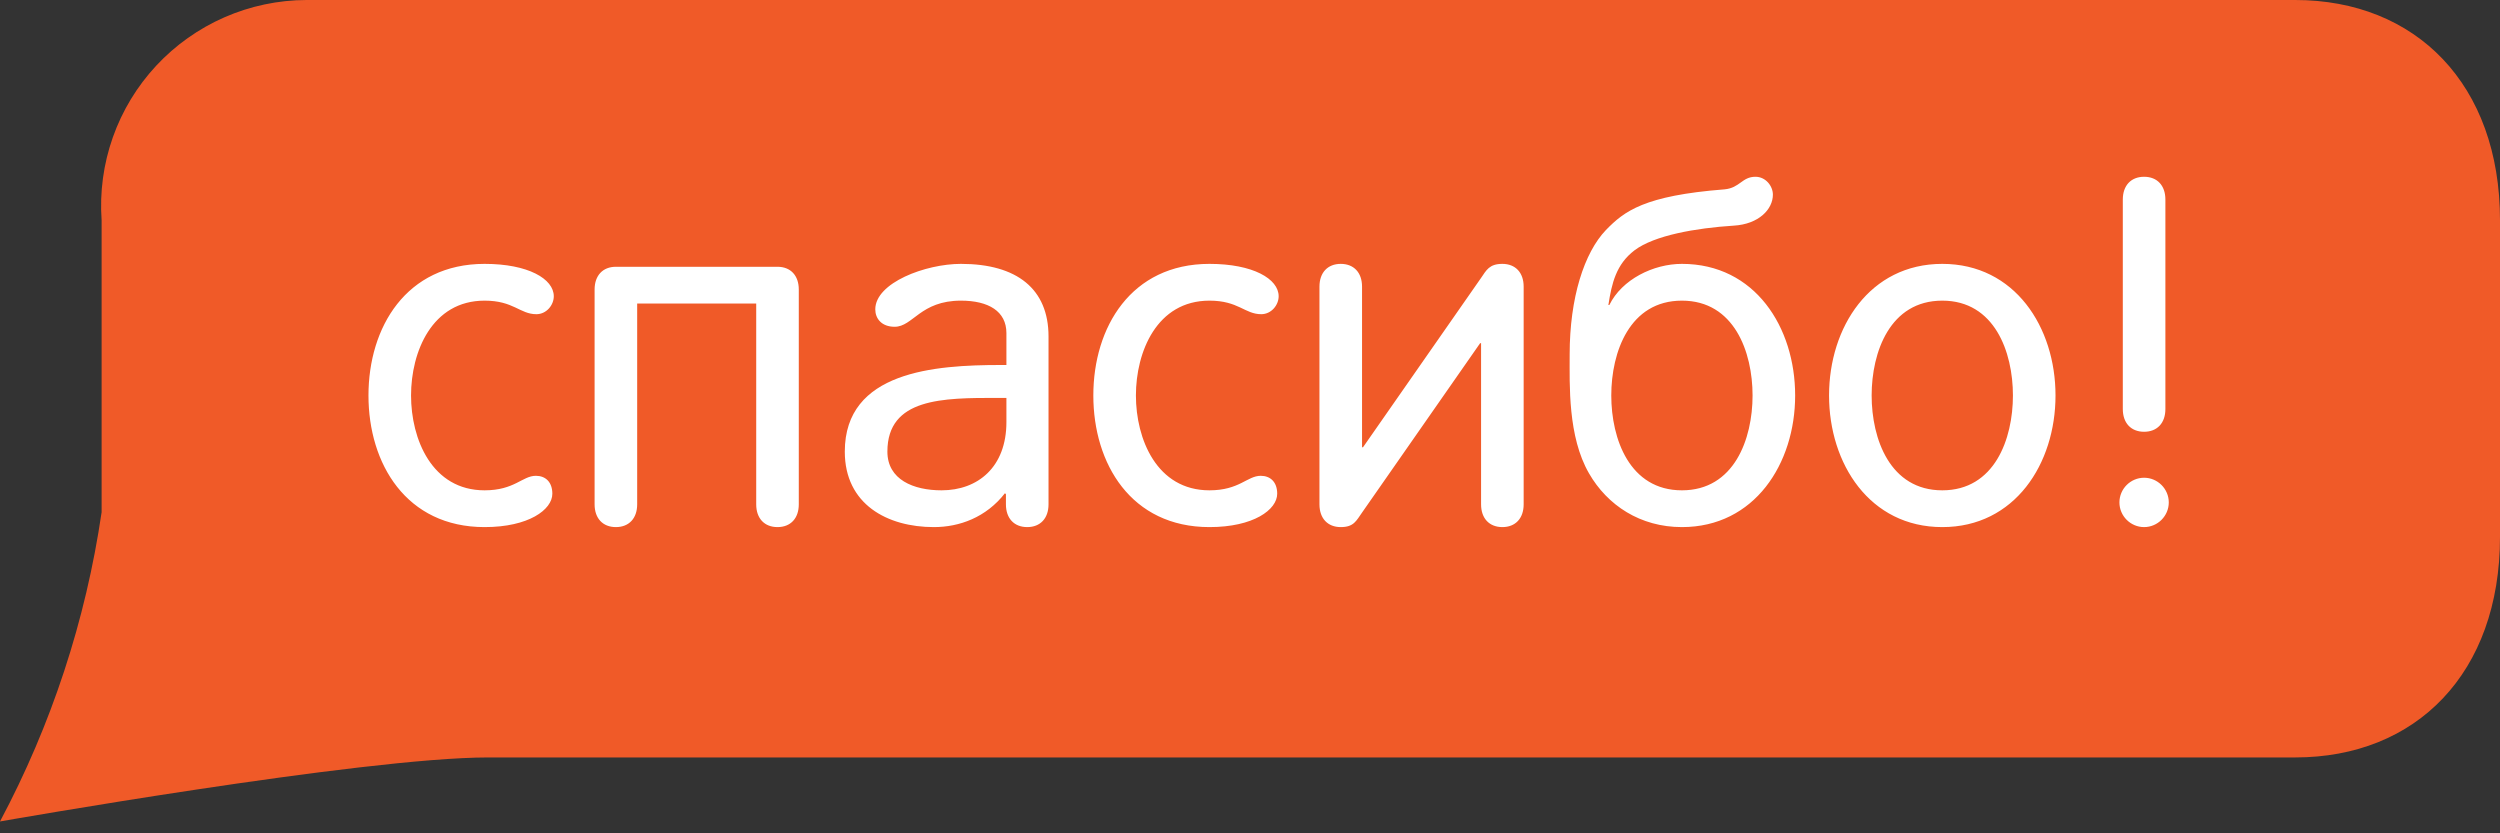
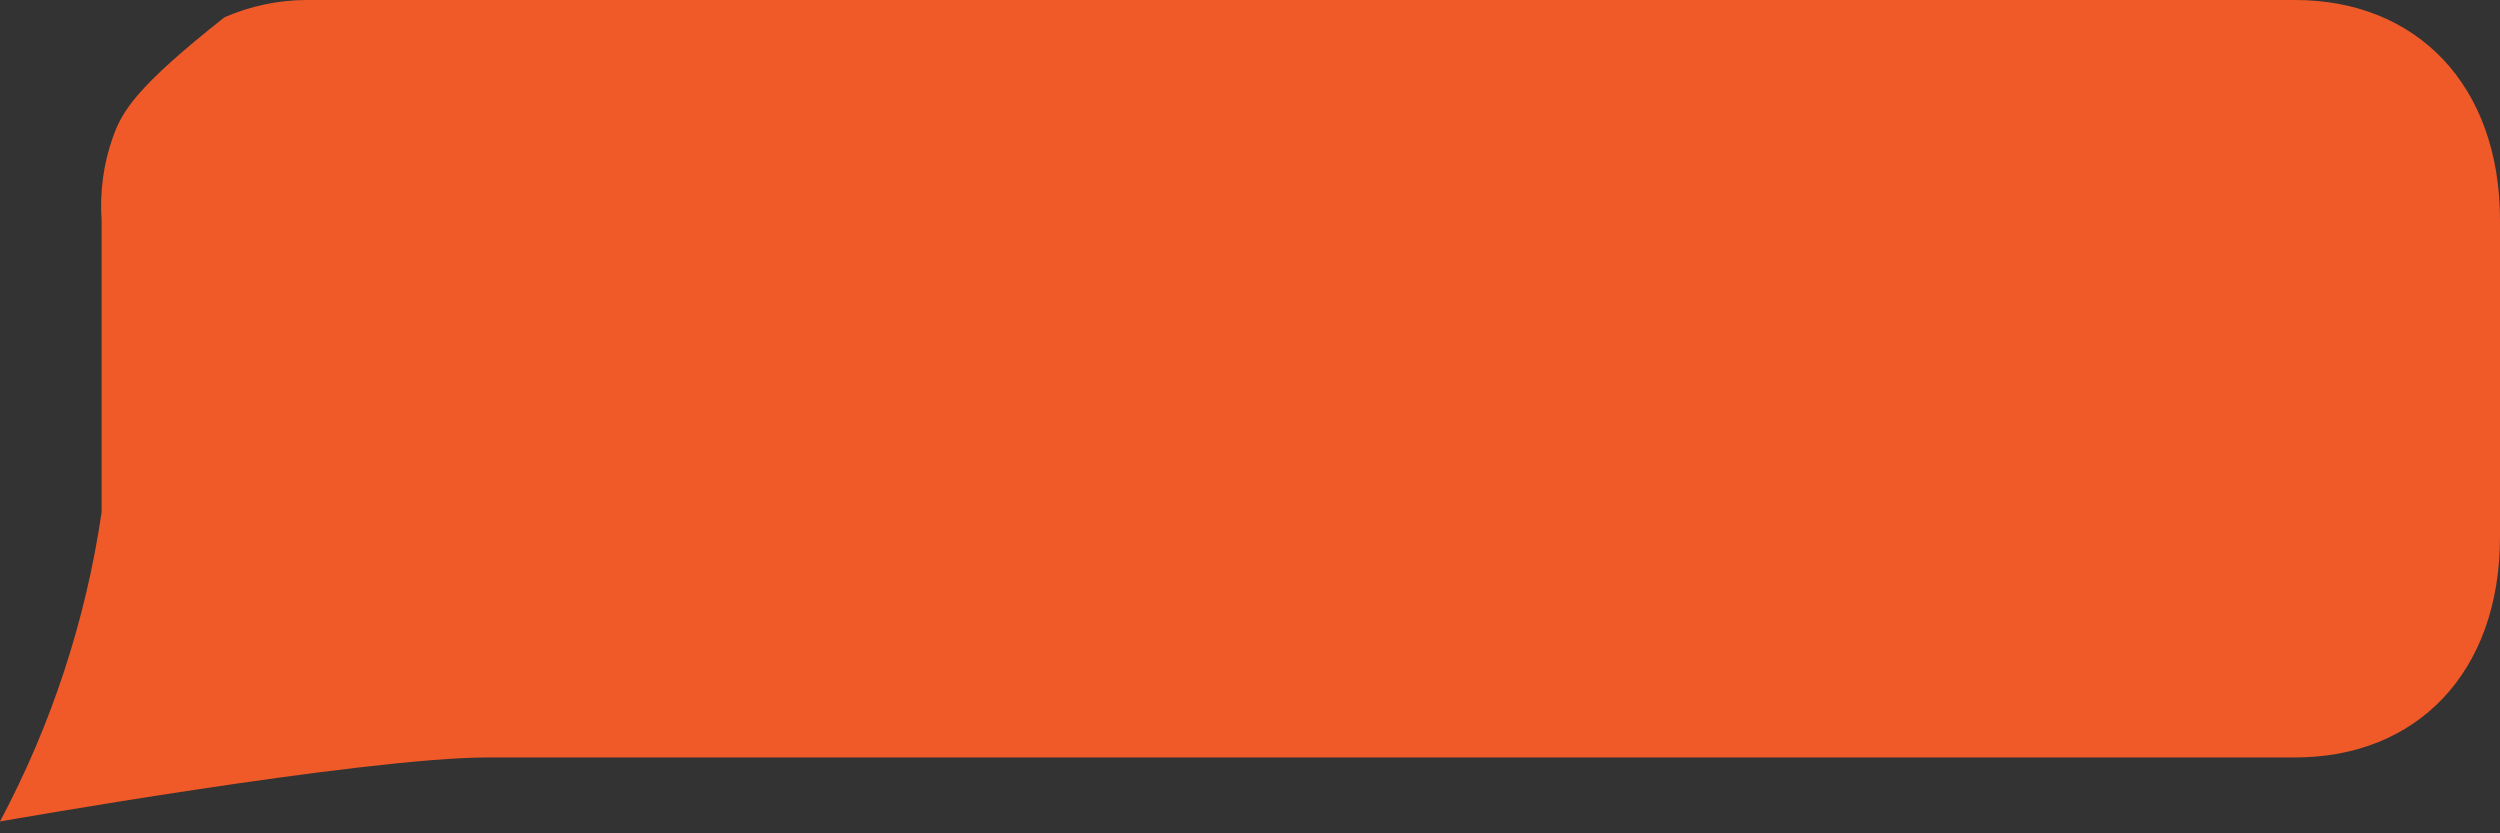
<svg xmlns="http://www.w3.org/2000/svg" width="186" height="62" viewBox="0 0 186 62" fill="none">
  <rect x="0" y="0" width="186" height="62" fill="#333333" stroke="none" />
-   <path d="M170.76 0H22.8C20.7 0.007 18.624 0.445 16.701 1.286C14.778 2.128 13.048 3.355 11.619 4.891C10.19 6.428 9.092 8.241 8.394 10.219C7.696 12.196 7.412 14.296 7.56 16.388V38.108C6.382 46.155 3.825 53.938 0 61.117C0 61.117 27 56.354 36.3 56.354H170.76C179.76 56.354 186 50.092 186 39.936V16.388C186 6.262 179.73 0 170.76 0Z" fill="#F05A28" />
-   <path d="M27.414 29.424C27.414 34.5 30.222 39.216 36.054 39.216C39.33 39.216 41.094 37.92 41.094 36.732C41.094 35.868 40.59 35.4 39.87 35.4C38.862 35.4 38.286 36.48 36.054 36.48C32.13 36.48 30.582 32.664 30.582 29.424C30.582 26.184 32.13 22.368 36.054 22.368C38.214 22.368 38.682 23.376 39.906 23.376C40.662 23.376 41.202 22.692 41.202 22.044C41.202 20.748 39.294 19.632 36.054 19.632C30.222 19.632 27.414 24.348 27.414 29.424ZM59.43 37.524V21.54C59.43 20.496 58.818 19.848 57.846 19.848H45.822C44.85 19.848 44.238 20.496 44.238 21.54V37.524C44.238 38.568 44.85 39.216 45.822 39.216C46.794 39.216 47.406 38.568 47.406 37.524V22.584H56.262V37.524C56.262 38.568 56.874 39.216 57.846 39.216C58.818 39.216 59.43 38.568 59.43 37.524ZM78.01 37.524V25.032C78.01 21.504 75.669 19.632 71.493 19.632C68.865 19.632 65.121 21.036 65.121 23.016C65.121 23.7 65.59 24.312 66.561 24.312C67.93 24.312 68.469 22.368 71.493 22.368C73.546 22.368 74.877 23.16 74.877 24.78V27.156H74.445C69.549 27.156 62.853 27.624 62.853 33.6C62.853 37.524 66.022 39.216 69.478 39.216C71.385 39.216 73.365 38.496 74.769 36.696L74.841 36.768V37.524C74.841 38.568 75.454 39.216 76.425 39.216C77.397 39.216 78.01 38.568 78.01 37.524ZM74.877 31.404C74.877 34.752 72.754 36.48 70.053 36.48C67.966 36.48 66.022 35.688 66.022 33.6C66.022 29.604 70.162 29.604 74.194 29.604H74.877V31.404ZM81.344 29.424C81.344 34.5 84.152 39.216 89.984 39.216C93.26 39.216 95.024 37.92 95.024 36.732C95.024 35.868 94.52 35.4 93.8 35.4C92.792 35.4 92.216 36.48 89.984 36.48C86.06 36.48 84.512 32.664 84.512 29.424C84.512 26.184 86.06 22.368 89.984 22.368C92.144 22.368 92.612 23.376 93.836 23.376C94.592 23.376 95.132 22.692 95.132 22.044C95.132 20.748 93.224 19.632 89.984 19.632C84.152 19.632 81.344 24.348 81.344 29.424ZM113.36 37.524V21.324C113.36 20.28 112.748 19.632 111.776 19.632C110.804 19.632 110.588 20.1 110.192 20.676L101.408 33.276H101.336V21.324C101.336 20.28 100.724 19.632 99.752 19.632C98.78 19.632 98.168 20.28 98.168 21.324V37.524C98.168 38.568 98.78 39.216 99.752 39.216C100.724 39.216 100.904 38.748 101.336 38.136L110.12 25.536H110.192V37.524C110.192 38.568 110.804 39.216 111.776 39.216C112.748 39.216 113.36 38.568 113.36 37.524ZM130.391 29.424C130.391 32.664 129.023 36.48 125.135 36.48C121.247 36.48 119.879 32.664 119.879 29.424C119.879 26.184 121.247 22.368 125.135 22.368C129.023 22.368 130.391 26.184 130.391 29.424ZM119.663 22.692C119.915 21.072 120.239 19.668 121.607 18.624C123.083 17.508 126.179 16.968 128.987 16.788C130.859 16.68 131.903 15.564 131.903 14.484C131.903 13.836 131.363 13.152 130.607 13.152C129.599 13.152 129.455 13.98 128.303 14.088C122.327 14.556 120.851 15.708 119.483 17.112C117.863 18.804 116.783 22.152 116.783 26.364C116.783 28.632 116.639 32.484 118.223 35.22C119.591 37.596 122.039 39.216 125.135 39.216C130.535 39.216 133.559 34.5 133.559 29.424C133.559 24.348 130.571 19.632 125.135 19.632C123.011 19.632 120.671 20.784 119.735 22.692H119.663ZM136.082 29.424C136.082 34.5 139.106 39.216 144.506 39.216C149.906 39.216 152.93 34.5 152.93 29.424C152.93 24.348 149.906 19.632 144.506 19.632C139.106 19.632 136.082 24.348 136.082 29.424ZM139.25 29.424C139.25 26.184 140.618 22.368 144.506 22.368C148.394 22.368 149.762 26.184 149.762 29.424C149.762 32.664 148.394 36.48 144.506 36.48C140.618 36.48 139.25 32.664 139.25 29.424ZM157.937 30.432C157.937 31.476 158.549 32.124 159.521 32.124C160.493 32.124 161.105 31.476 161.105 30.432V14.844C161.105 13.8 160.493 13.152 159.521 13.152C158.549 13.152 157.937 13.8 157.937 14.844V30.432ZM157.685 37.38C157.685 38.388 158.513 39.216 159.521 39.216C160.529 39.216 161.357 38.388 161.357 37.38C161.357 36.372 160.529 35.544 159.521 35.544C158.513 35.544 157.685 36.372 157.685 37.38Z" fill="white" />
+   <path d="M170.76 0H22.8C20.7 0.007 18.624 0.445 16.701 1.286C10.19 6.428 9.092 8.241 8.394 10.219C7.696 12.196 7.412 14.296 7.56 16.388V38.108C6.382 46.155 3.825 53.938 0 61.117C0 61.117 27 56.354 36.3 56.354H170.76C179.76 56.354 186 50.092 186 39.936V16.388C186 6.262 179.73 0 170.76 0Z" fill="#F05A28" />
</svg>